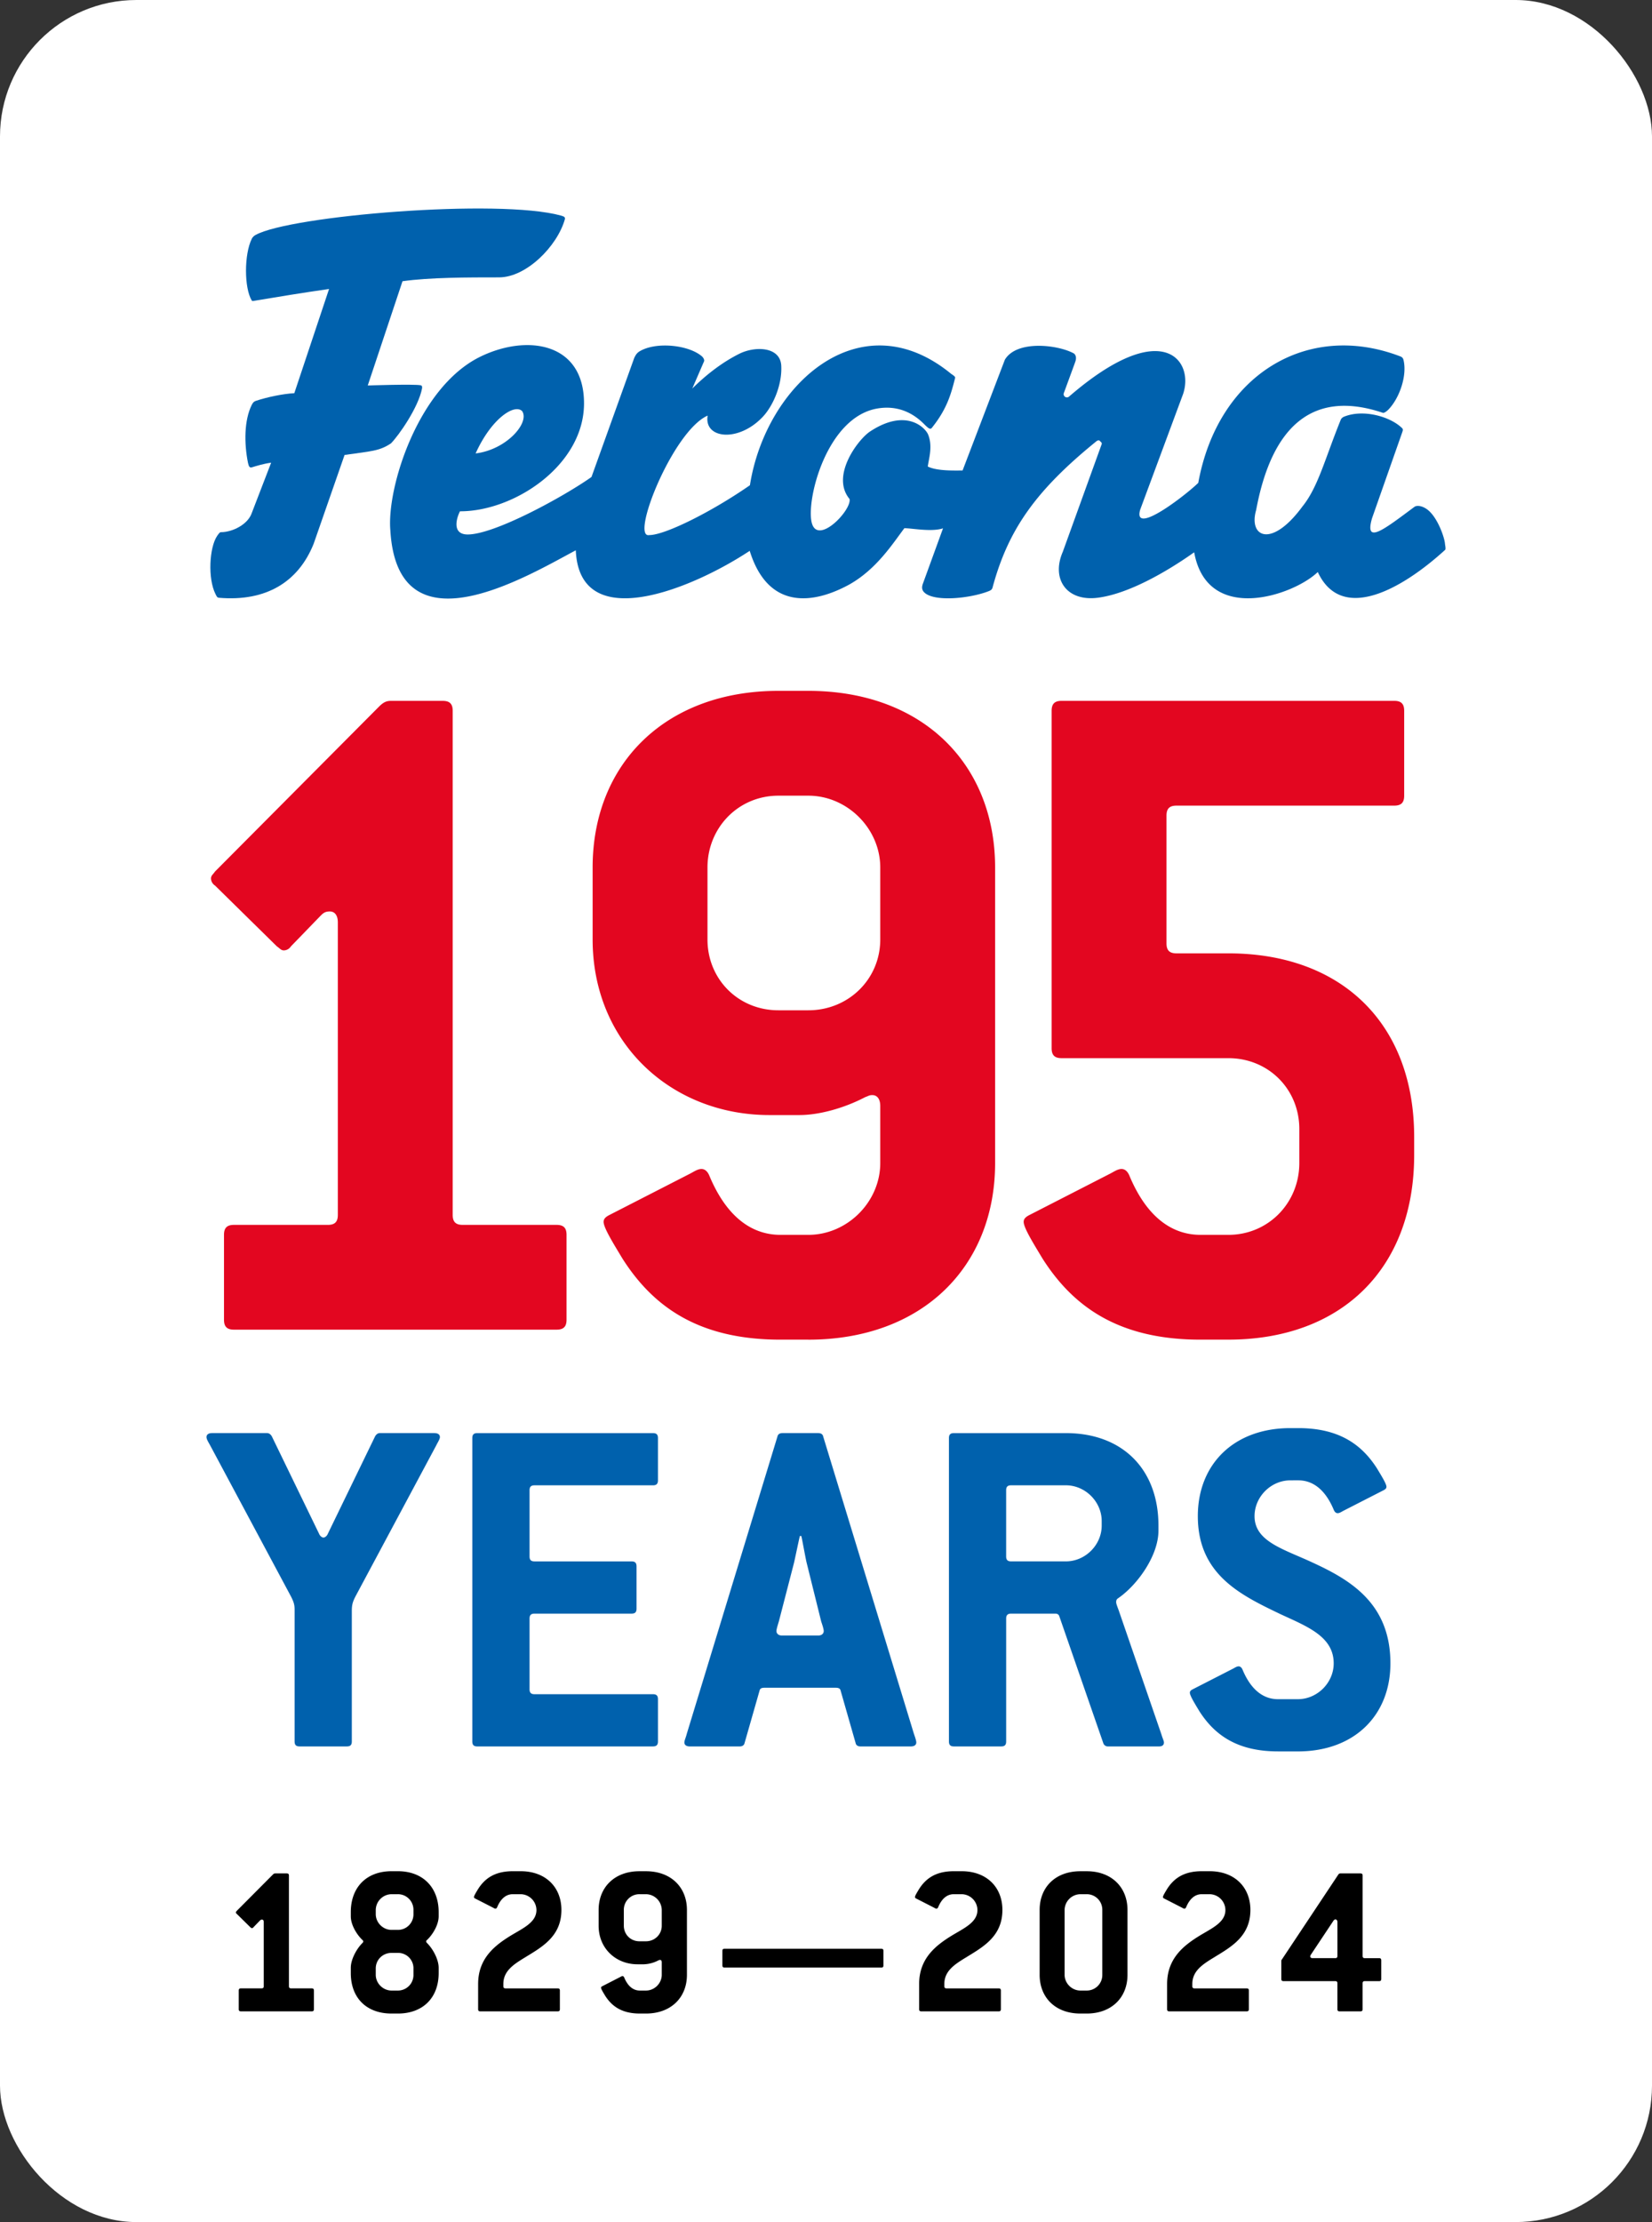
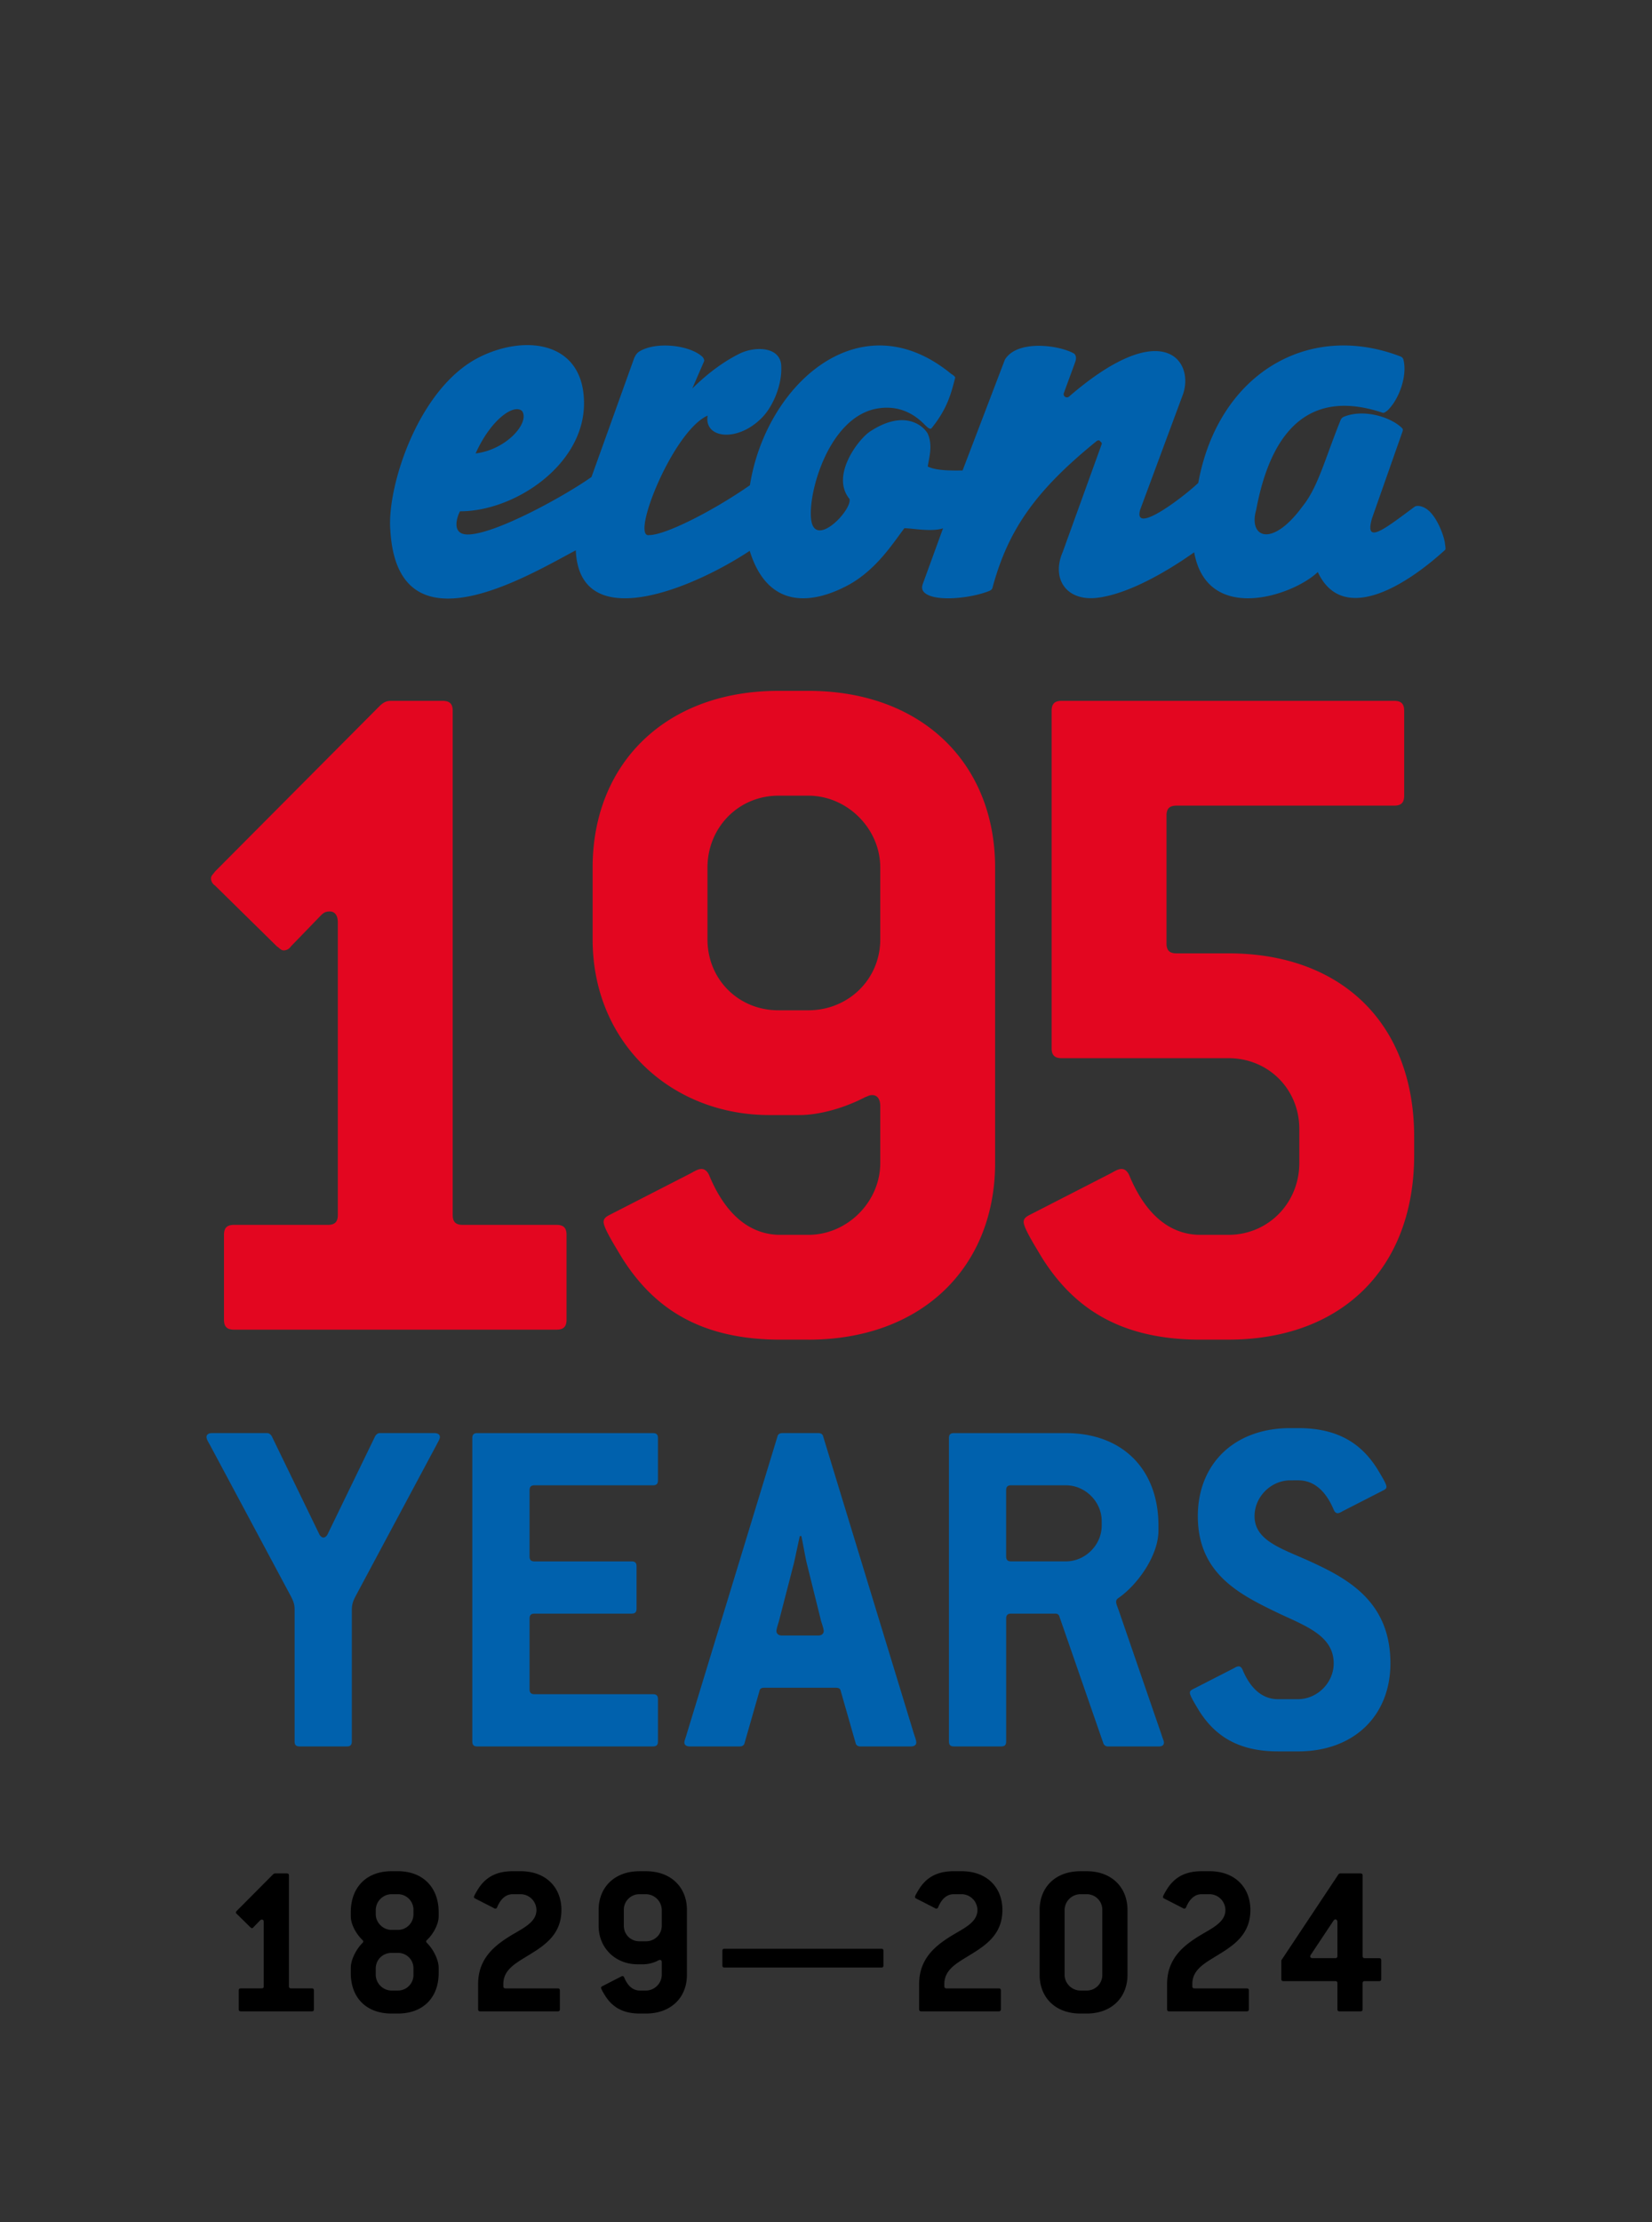
<svg xmlns="http://www.w3.org/2000/svg" id="Vrstva_1" data-name="Vrstva 1" viewBox="0 0 90 121">
  <rect x="0" y="0" width="90" height="121" fill="#333333" stroke="none" />
  <defs>
    <style>
      .cls-1,.cls-2,.cls-4{stroke-width:0}.cls-2{fill:#e30620}.cls-4{fill:#0061ad}
    </style>
  </defs>
-   <rect width="90" height="121" fill="#fff" stroke-width="0" rx="7.43" ry="7.43" />
  <path d="M30.321 72.405H12.747c-.381 0-.544-.163-.544-.543v-4.62c0-.38.163-.543.544-.543h5.114c.381 0 .544-.163.544-.544V50.231c0-.381-.163-.598-.435-.598-.218 0-.327.054-.49.217l-1.632 1.685a.471.471 0 0 1-.38.217c-.164 0-.219-.108-.382-.217l-3.373-3.315a.47.47 0 0 1-.218-.381c0-.163.109-.217.218-.38l8.923-8.968c.218-.218.381-.326.653-.326h2.83c.38 0 .544.163.544.543v27.447c0 .38.163.544.544.544h5.114c.381 0 .544.163.544.543v4.62c0 .38-.163.543-.544.543ZM44.038 72.949h-1.523c-4.516 0-6.965-1.848-8.597-4.403-.49-.815-1.034-1.684-1.034-2.01 0-.164.109-.272.326-.38l4.353-2.23c.218-.108.436-.271.653-.271.163 0 .327.109.435.38.98 2.337 2.395 3.207 3.864 3.207h1.523c2.122 0 3.918-1.793 3.918-3.913V60.23c0-.38-.164-.598-.436-.598-.163 0-.217.054-.38.109-1.143.598-2.503.978-3.591.978h-1.633c-5.332 0-9.63-3.913-9.63-9.566v-3.913c0-5.652 3.971-9.62 10.12-9.62h1.632c6.203 0 10.175 3.968 10.175 9.62V63.33c0 5.652-3.972 9.62-10.175 9.62Zm3.918-25.708c0-2.12-1.796-3.913-3.918-3.913h-1.632c-2.177 0-3.863 1.74-3.863 3.913v3.913c0 2.174 1.686 3.86 3.863 3.86h1.632c2.177 0 3.918-1.686 3.918-3.86v-3.913ZM66.923 72.949H65.4c-4.516 0-6.965-1.848-8.597-4.403-.49-.815-1.034-1.684-1.034-2.01 0-.164.109-.272.326-.38l4.353-2.23c.218-.108.436-.271.653-.271.163 0 .327.109.435.38.98 2.337 2.395 3.207 3.864 3.207h1.523c2.176 0 3.863-1.74 3.863-3.913V61.48c0-2.174-1.686-3.859-3.863-3.859h-9.087c-.38 0-.544-.163-.544-.543v-18.37c0-.381.164-.544.544-.544h18.12c.38 0 .543.163.543.543v4.62c0 .38-.163.543-.544.543H64.094c-.381 0-.544.163-.544.544v6.957c0 .38.163.543.544.543h2.829c6.149 0 10.12 3.805 10.12 10v.98c0 6.195-3.972 10.054-10.12 10.054Z" class="cls-2" />
  <path d="m23.777 78.687-4.42 8.26c-.136.271-.19.434-.19.759v7.123c0 .19-.081.27-.27.27H16.32c-.19 0-.27-.08-.27-.27v-7.15c0-.271-.028-.406-.19-.731l-4.42-8.26c-.108-.19-.19-.326-.19-.434 0-.136.109-.217.298-.217h3.01c.108 0 .19.081.244.163l2.576 5.308c.054.136.162.217.244.217.081 0 .19-.081.244-.217l2.576-5.308c.054-.082.135-.163.244-.163h2.982c.19 0 .298.081.298.217 0 .108-.108.27-.19.433ZM35.573 95.1h-9.57c-.19 0-.272-.081-.272-.271V78.308c0-.19.082-.27.271-.27h9.571c.19 0 .272.08.272.27v2.302c0 .19-.082.271-.272.271H29.12c-.19 0-.27.081-.27.27v3.603c0 .19.08.27.27.27h5.288c.19 0 .27.082.27.272v2.302c0 .19-.08.27-.27.27H29.12c-.19 0-.27.082-.27.271v3.846c0 .19.08.271.27.271h6.453c.19 0 .272.081.272.27v2.303c0 .19-.082.27-.272.27ZM49.62 95.1h-2.738c-.135 0-.244-.054-.27-.19l-.814-2.844c-.027-.135-.136-.162-.271-.162h-3.878c-.135 0-.244.027-.27.162l-.814 2.844c-.027.136-.136.19-.271.19h-2.711c-.19 0-.299-.081-.299-.217 0-.108.082-.27.136-.487l4.934-16.17c.028-.135.136-.189.271-.189h1.953c.135 0 .244.054.27.19l4.936 16.168c.054.163.135.38.135.488 0 .135-.108.217-.298.217Zm-4.88-6.798-.786-3.169c-.054-.19-.244-1.273-.298-1.49h-.081c-.055.217-.272 1.273-.326 1.49l-.813 3.142c-.055.19-.136.433-.136.541 0 .136.109.244.298.244h1.98c.19 0 .298-.108.298-.244 0-.108-.081-.352-.136-.514ZM63.14 95.1h-2.793a.26.26 0 0 1-.244-.19l-2.386-6.88c-.028-.107-.109-.162-.217-.162h-2.413c-.19 0-.272.082-.272.271v6.69c0 .19-.08.27-.27.27h-2.577c-.19 0-.27-.08-.27-.27V78.308c0-.19.08-.27.27-.27h6.101c3.09 0 5.043 1.976 5.043 5.037v.27c0 1.382-1.166 2.98-2.196 3.684-.081.054-.108.108-.108.217 0 .08.054.216.135.433l2.332 6.77c.054.19.136.353.136.434 0 .135-.082.217-.272.217ZM60.02 82.83c0-1.056-.894-1.95-1.952-1.95h-2.982c-.19 0-.272.081-.272.27v3.603c0 .19.082.27.272.27h2.982c1.058 0 1.952-.893 1.952-1.95v-.243ZM70.706 95.37h-1.084c-2.25 0-3.47-.92-4.284-2.193-.244-.407-.515-.84-.515-1.002 0-.081.054-.136.162-.19l2.17-1.11c.108-.054.216-.136.325-.136.081 0 .163.054.217.19.488 1.164 1.193 1.598 1.925 1.598h1.084c1.058 0 1.953-.894 1.953-1.95 0-1.463-1.438-2.004-2.902-2.681-2.142-1.03-4.5-2.14-4.5-5.336 0-2.816 1.952-4.794 5.043-4.794h.433c2.25 0 3.47.921 4.284 2.194.244.406.516.84.516 1.002 0 .082-.055.136-.163.19l-2.17 1.11c-.108.055-.216.136-.325.136-.081 0-.162-.054-.216-.19-.489-1.164-1.194-1.598-1.926-1.598H70.3c-1.058 0-1.953.894-1.953 1.95 0 1.381 1.573 1.788 3.146 2.52 2.06.947 4.256 2.22 4.256 5.497 0 2.817-1.952 4.794-5.043 4.794ZM78.72 29.596c-.03-.35-.423-1.481-.994-1.875-.316-.217-.568-.19-.659-.128-1.688 1.255-2.744 2.093-2.318.623l1.646-4.682c.032-.095.048-.151 0-.21-.63-.633-2.102-1.058-3.156-.64q-.159.059-.21.209c-.85 2.099-1.222 3.631-2.068 4.68-1.692 2.306-2.953 1.672-2.527.202.858-4.622 3.12-6.569 6.906-5.295 0 0 .068.033.27-.147.635-.629 1.06-1.888.852-2.73-.03-.127-.097-.17-.21-.21-5.047-1.91-9.9 1.018-10.971 6.9-.634.628-3.59 2.93-3.164 1.46l2.337-6.298c.617-1.828-1.128-4.254-6.213.14-.139.12-.346-.022-.283-.193l.584-1.593c.001-.003.001-.007.003-.01l.033-.093c.126-.344-.08-.463-.08-.463-.87-.474-3.106-.74-3.753.343l-2.287 5.988-.02.046c-.42-.001-1.385.038-1.893-.216.052-.424.288-1.111.006-1.77-.21-.421-1.26-1.388-3.158-.133-.633.419-2.158 2.407-1.11 3.672.123.612-1.754 2.567-2.064 1.275-.304-1.263.833-5.755 3.599-6.207 1.06-.173 1.894.217 2.524.85.21.21.336.322.42.211.846-1.048 1.06-1.888 1.273-2.728.013-.054-.078-.128-.21-.211-4.976-4.089-10.109.597-10.97 6.06-2.11 1.464-4.64 2.717-5.483 2.714-1.053.207 1.283-5.671 3.18-6.506-.214 1.26 1.667 1.478 3 .07.557-.59 1.066-1.736 1.01-2.79-.055-1.04-1.422-1.076-2.285-.647-.842.42-1.717 1.055-2.562 1.893l.645-1.491c.014-.038-.005-.166-.137-.276-.744-.622-2.534-.796-3.409-.24a.659.659 0 0 0-.221.263l-.001.003a.394.394 0 0 0-.038.072l-2.33 6.486c-1.477 1.046-5.274 3.135-6.748 3.13-.842-.002-.629-.843-.417-1.262 2.948.01 6.747-2.5 6.758-5.863.01-3.364-3.146-3.794-5.677-2.542-3.374 1.67-5.077 7.13-4.874 9.443.399 6.728 7.361 2.547 10.103 1.085.195 4.625 6.31 2.122 9.475.03 1.022 3.293 3.542 2.871 5.44 1.826 1.477-.836 2.352-2.22 2.986-3.059.421.002 1.474.215 2.106.007l-1.088 2.989c-.085.219-.051.328-.001.42.419.632 2.525.429 3.58.012 0 0 .091-.033.142-.08s.068-.13.068-.13c.847-3.127 2.335-5.263 5.664-7.959a.182.182 0 0 1 .153-.035l.12.12c.006.02.01.042.01.067l-2.125 5.879c-.637 1.47.201 2.705 1.887 2.5 1.685-.205 3.794-1.43 5.272-2.477.714 3.952 5.406 2.356 6.734 1.074 1.318 2.83 4.66.872 6.939-1.208.046-.042-.004-.261-.011-.345Zm-50.273-7.208c.419.632-.85 2.099-2.535 2.303.849-1.889 2.115-2.725 2.535-2.303Z" class="cls-4" />
-   <path d="M22.993 21.148c.015-.08-.002-.153-.068-.167-.349-.076-2.89.01-2.89.01l1.893-5.677c1.474-.21 3.58-.21 5.264-.21 1.474-.001 3.158-1.683 3.579-3.155.027-.117-.017-.156-.21-.21-3.387-.937-14.74.003-16.634 1.054-.157.08-.21.21-.21.21-.42.843-.42 2.678 0 3.364.026.038.067.027.21 0 1.264-.21 2.527-.42 4-.631l-1.893 5.675c-.608.031-1.474.21-2.106.421-.104.042-.14.08-.21.21-.421.841-.42 2.103-.21 3.153.046.199.085.297.224.25.227-.07.626-.195 1.04-.25l-1.053 2.733c-.21.63-1.052 1.051-1.684 1.051-.059.006-.083.027-.21.21-.422.631-.51 2.313-.088 3.154.09.194.12.201.21.21 2.527.21 4.3-.842 5.141-2.944l1.684-4.835c1.474-.21 1.895-.21 2.526-.63.421-.422 1.497-1.956 1.695-2.996Z" class="cls-4" />
  <path d="M16.983 109.526h-3.856c-.084 0-.12-.036-.12-.12v-1.013c0-.083.036-.12.12-.12h1.122c.084 0 .12-.035.12-.118v-3.494c0-.084-.036-.132-.096-.132-.048 0-.072.012-.108.048l-.358.37a.103.103 0 0 1-.083.048c-.036 0-.048-.024-.084-.048l-.74-.728a.103.103 0 0 1-.048-.083c0-.036.024-.048.048-.083l1.958-1.968c.048-.048.083-.072.143-.072h.62c.084 0 .12.036.12.12v6.022c0 .083.036.119.12.119h1.122c.084 0 .12.036.12.12v1.013c0 .083-.036.12-.12.12ZM21.678 109.645h-.347c-1.36 0-2.22-.846-2.22-2.206v-.286c0-.441.298-1.014.633-1.348.035-.035.047-.06.047-.083s-.012-.06-.048-.084c-.334-.321-.632-.846-.632-1.287v-.227c0-1.36.86-2.23 2.22-2.23h.347c1.349 0 2.22.87 2.22 2.23v.227c0 .44-.298.966-.633 1.288-.035.023-.047.047-.047.083 0 .024.012.048.047.084.335.333.633.906.633 1.347v.286c0 1.36-.871 2.206-2.22 2.206Zm.847-5.64a.846.846 0 0 0-.847-.859h-.347a.871.871 0 0 0-.86.859v.226c0 .466.395.859.86.859h.347a.846.846 0 0 0 .847-.859v-.226Zm0 3.184a.835.835 0 0 0-.847-.847h-.347c-.477 0-.86.37-.86.847v.346c0 .465.395.858.86.858h.347a.846.846 0 0 0 .847-.858v-.346ZM28.675 106.545c-.644.393-1.253.751-1.253 1.49v.12c0 .083.036.12.12.12h2.84c.084 0 .12.035.12.118v1.014c0 .083-.036.12-.12.12h-4.214c-.083 0-.12-.037-.12-.12v-1.371c0-1.396.908-2.1 1.78-2.636.692-.417 1.397-.727 1.397-1.395a.871.871 0 0 0-.86-.859h-.43c-.322 0-.633.191-.848.704-.023.06-.06.083-.095.083-.048 0-.096-.035-.143-.06l-.955-.488c-.048-.024-.072-.048-.072-.084 0-.071.12-.262.227-.44.358-.561.895-.967 1.886-.967h.43c1.361 0 2.22.87 2.22 2.11 0 1.396-.99 1.98-1.91 2.54ZM35.192 109.645h-.334c-.991 0-1.528-.405-1.887-.966-.107-.178-.226-.37-.226-.44 0-.037.024-.06.071-.084l.955-.49c.048-.023.096-.059.144-.059.035 0 .071.024.095.084.215.513.525.703.848.703h.334c.466 0 .86-.393.86-.858v-.68c0-.084-.036-.131-.096-.131-.036 0-.048.012-.084.024a1.82 1.82 0 0 1-.788.214h-.358c-1.17 0-2.113-.858-2.113-2.099v-.858c0-1.24.872-2.11 2.22-2.11h.359c1.36 0 2.232.87 2.232 2.11v3.53c0 1.24-.871 2.11-2.232 2.11Zm.86-5.64a.871.871 0 0 0-.86-.859h-.358a.845.845 0 0 0-.848.859v.858c0 .477.37.847.848.847h.358c.477 0 .86-.37.86-.847v-.858ZM48.01 107.141h-8.535c-.084 0-.12-.036-.12-.12v-.786c0-.084.036-.12.12-.12h8.536c.083 0 .119.036.119.12v.787c0 .083-.036.12-.12.12ZM52.7 106.545c-.644.393-1.253.751-1.253 1.49v.12c0 .083.036.12.12.12h2.84c.084 0 .12.035.12.118v1.014c0 .083-.036.12-.12.12h-4.213c-.084 0-.12-.037-.12-.12v-1.371c0-1.396.907-2.1 1.779-2.636.692-.417 1.397-.727 1.397-1.395a.871.871 0 0 0-.86-.859h-.43c-.322 0-.632.191-.847.704-.024.06-.06.083-.096.083-.047 0-.095-.035-.143-.06l-.955-.488c-.048-.024-.072-.048-.072-.084 0-.071.12-.262.227-.44.358-.561.896-.967 1.886-.967h.43c1.361 0 2.22.87 2.22 2.11 0 1.396-.99 1.98-1.91 2.54ZM59.205 109.645h-.346c-1.36 0-2.22-.87-2.22-2.11v-3.53c0-1.24.86-2.11 2.22-2.11h.346c1.35 0 2.22.87 2.22 2.11v3.53c0 1.24-.87 2.11-2.22 2.11Zm.848-5.64a.846.846 0 0 0-.848-.859h-.346a.871.871 0 0 0-.86.859v3.53c0 .465.394.858.86.858h.346a.846.846 0 0 0 .848-.858v-3.53ZM66.21 106.545c-.645.393-1.253.751-1.253 1.49v.12c0 .083.035.12.119.12h2.841c.084 0 .12.035.12.118v1.014c0 .083-.036.12-.12.12h-4.214c-.084 0-.12-.037-.12-.12v-1.371c0-1.396.908-2.1 1.78-2.636.692-.417 1.396-.727 1.396-1.395a.871.871 0 0 0-.86-.859h-.43c-.321 0-.632.191-.847.704-.024.06-.06.083-.095.083-.048 0-.096-.035-.144-.06l-.954-.488c-.048-.024-.072-.048-.072-.084 0-.071.12-.262.227-.44.358-.561.895-.967 1.886-.967h.43c1.36 0 2.22.87 2.22 2.11 0 1.396-.99 1.98-1.91 2.54ZM75.13 107.88h-.776c-.084 0-.12.036-.12.12v1.407c0 .083-.035.12-.119.12h-1.134c-.084 0-.12-.037-.12-.12V108c0-.084-.035-.12-.119-.12h-2.817c-.084 0-.12-.035-.12-.119v-1.013l3.116-4.687c.024-.024.06-.048.096-.048h1.098c.084 0 .12.036.12.12v4.376c0 .084.035.12.119.12h.776c.083 0 .12.035.12.119v1.013c0 .084-.037.12-.12.12Zm-2.268-3.22c0-.083-.048-.142-.108-.142-.036 0-.071.023-.107.071l-1.23 1.849a.19.19 0 0 0-.036.095c0 .06.048.095.132.095h1.23c.083 0 .119-.036.119-.119v-1.848Z" class="cls-1" />
</svg>